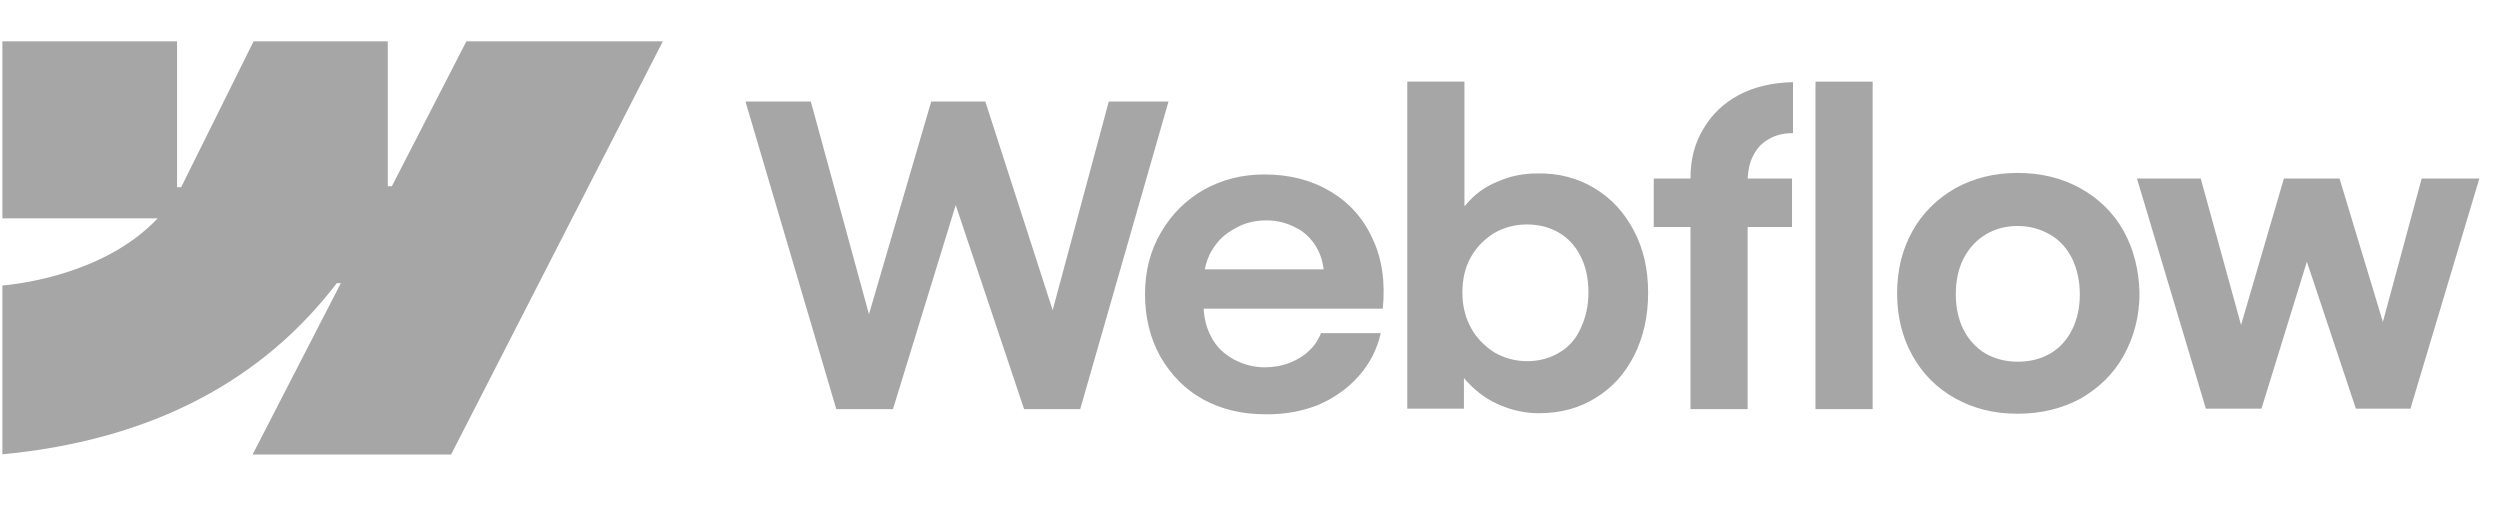
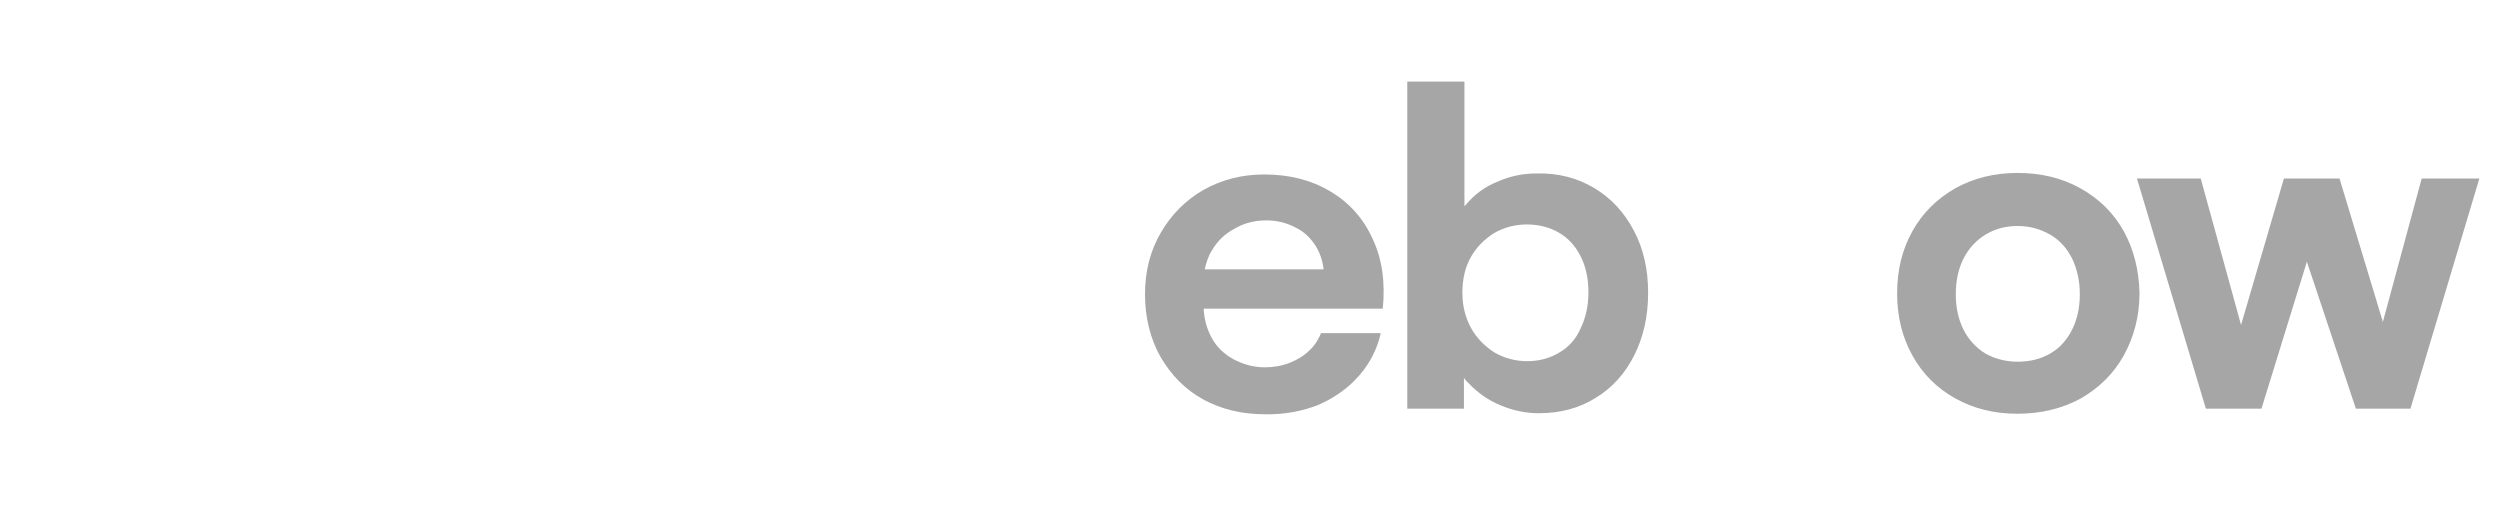
<svg xmlns="http://www.w3.org/2000/svg" width="121" height="25" viewBox="0 0 121 25" fill="none">
  <g clip-path="url(#clip0_285_134)">
-     <path fill-rule="evenodd" clip-rule="evenodd" d="M32.081 2L21.832 22H12.225L16.497 13.704H16.3C12.793 18.296 7.508 21.309 0 22V13.827C0 13.827 4.816 13.556 7.631 10.568H0V2H8.57V9.062H8.767L12.274 2H18.769V9.012H18.967L22.573 2H32.081Z" fill="#A6A6A6" />
-     <path d="M87.87 19.802H90.636V3.951H87.87V19.802Z" fill="#A6A6A6" />
    <path fill-rule="evenodd" clip-rule="evenodd" d="M72.657 19.63C73.25 19.877 73.867 20 74.484 20C75.522 20 76.436 19.753 77.226 19.259C78.041 18.765 78.658 18.074 79.103 17.185C79.547 16.296 79.769 15.309 79.769 14.173C79.769 13.037 79.547 12.049 79.078 11.16C78.609 10.271 77.991 9.605 77.176 9.111C76.361 8.617 75.423 8.37 74.386 8.395C73.719 8.395 73.102 8.518 72.484 8.79C71.867 9.037 71.373 9.407 70.978 9.876C70.953 9.901 70.928 9.951 70.879 9.975V3.951H68.113V19.778H70.854V18.296C70.928 18.395 71.002 18.469 71.076 18.543C71.521 19.012 72.04 19.383 72.657 19.63ZM75.472 17.062C75.028 17.333 74.509 17.481 73.916 17.481C73.348 17.481 72.805 17.333 72.336 17.062C71.867 16.765 71.472 16.37 71.2 15.877C70.928 15.383 70.78 14.815 70.78 14.173C70.78 13.531 70.903 12.963 71.175 12.469C71.447 11.975 71.842 11.58 72.311 11.284C72.78 11.012 73.324 10.864 73.892 10.864C74.46 10.864 74.978 10.988 75.448 11.259C75.917 11.531 76.263 11.926 76.51 12.42C76.757 12.914 76.88 13.481 76.88 14.148C76.88 14.79 76.757 15.358 76.51 15.877C76.287 16.395 75.942 16.79 75.472 17.062Z" fill="#A6A6A6" />
-     <path d="M36.081 4.914H39.243L42.058 15.21L45.071 4.914H47.689L50.949 15.012L53.665 4.914H56.555L52.282 19.802H49.566L46.257 9.926L43.219 19.802H40.477L36.081 4.914Z" fill="#A6A6A6" />
    <path fill-rule="evenodd" clip-rule="evenodd" d="M61.198 20.049C60.086 20.049 59.099 19.802 58.234 19.333C57.345 18.84 56.678 18.148 56.16 17.259C55.666 16.37 55.419 15.358 55.419 14.247C55.419 13.136 55.666 12.148 56.184 11.259C56.703 10.37 57.394 9.679 58.259 9.185C59.148 8.691 60.111 8.444 61.198 8.444C62.408 8.444 63.47 8.716 64.383 9.259C65.297 9.802 65.989 10.568 66.433 11.556C66.903 12.543 67.051 13.679 66.927 14.938H58.259C58.283 15.457 58.407 15.901 58.629 16.321C58.876 16.79 59.247 17.136 59.691 17.383C60.16 17.63 60.654 17.778 61.222 17.778C61.642 17.778 62.062 17.704 62.432 17.556C62.803 17.407 63.124 17.21 63.371 16.963C63.643 16.716 63.816 16.42 63.939 16.123H66.829C66.656 16.889 66.31 17.58 65.766 18.198C65.248 18.79 64.581 19.259 63.791 19.605C63.025 19.901 62.161 20.074 61.198 20.049ZM58.654 12.123C58.481 12.395 58.382 12.716 58.308 13.037H64.062C64.013 12.617 63.89 12.247 63.692 11.926C63.445 11.531 63.124 11.21 62.704 11.012C62.284 10.79 61.815 10.667 61.297 10.667C60.728 10.667 60.234 10.79 59.765 11.062C59.296 11.309 58.926 11.654 58.654 12.123Z" fill="#A6A6A6" />
-     <path d="M81.819 8.642C81.819 7.728 82.017 6.938 82.437 6.247C82.857 5.531 83.425 4.988 84.166 4.593C84.906 4.198 85.796 4 86.783 3.975V6.444C86.314 6.444 85.919 6.543 85.598 6.741C85.277 6.914 85.03 7.185 84.857 7.531C84.684 7.852 84.61 8.222 84.585 8.642H86.734V10.988H84.585V19.802H81.819V10.988H80.041V8.642H81.819Z" fill="#A6A6A6" />
    <path fill-rule="evenodd" clip-rule="evenodd" d="M97.65 20.025C96.514 20.025 95.526 19.778 94.637 19.284C93.748 18.79 93.056 18.099 92.562 17.21C92.068 16.321 91.821 15.333 91.821 14.197C91.821 13.062 92.068 12.074 92.562 11.185C93.056 10.296 93.772 9.605 94.637 9.111C95.526 8.617 96.538 8.37 97.65 8.37C98.786 8.37 99.798 8.617 100.687 9.111C101.576 9.605 102.293 10.296 102.787 11.185C103.28 12.074 103.527 13.086 103.552 14.197C103.552 15.309 103.28 16.321 102.787 17.21C102.293 18.099 101.601 18.765 100.712 19.284C99.798 19.778 98.786 20.025 97.65 20.025ZM97.65 17.506C98.242 17.506 98.761 17.383 99.23 17.111C99.7 16.84 100.045 16.444 100.292 15.951C100.539 15.457 100.663 14.889 100.663 14.247C100.663 13.605 100.539 13.037 100.292 12.518C100.045 12.025 99.7 11.63 99.23 11.358C98.761 11.086 98.242 10.938 97.65 10.938C97.057 10.938 96.538 11.086 96.094 11.358C95.649 11.63 95.303 12 95.032 12.518C94.785 13.012 94.661 13.58 94.661 14.247C94.661 14.889 94.785 15.457 95.032 15.951C95.279 16.444 95.649 16.84 96.094 17.111C96.538 17.358 97.057 17.506 97.65 17.506Z" fill="#A6A6A6" />
    <path d="M106.516 8.642H103.429L106.763 19.778H109.455L111.653 12.667L114.023 19.778H116.666L120 8.642H117.209L115.332 15.58L113.233 8.642H110.541L108.467 15.728L106.516 8.642Z" fill="#A6A6A6" />
  </g>
  <defs>
    <clipPath id="clip0_285_134">
      <rect width="120" height="25" fill="white" transform="translate(0.115)" />
    </clipPath>
  </defs>
</svg>